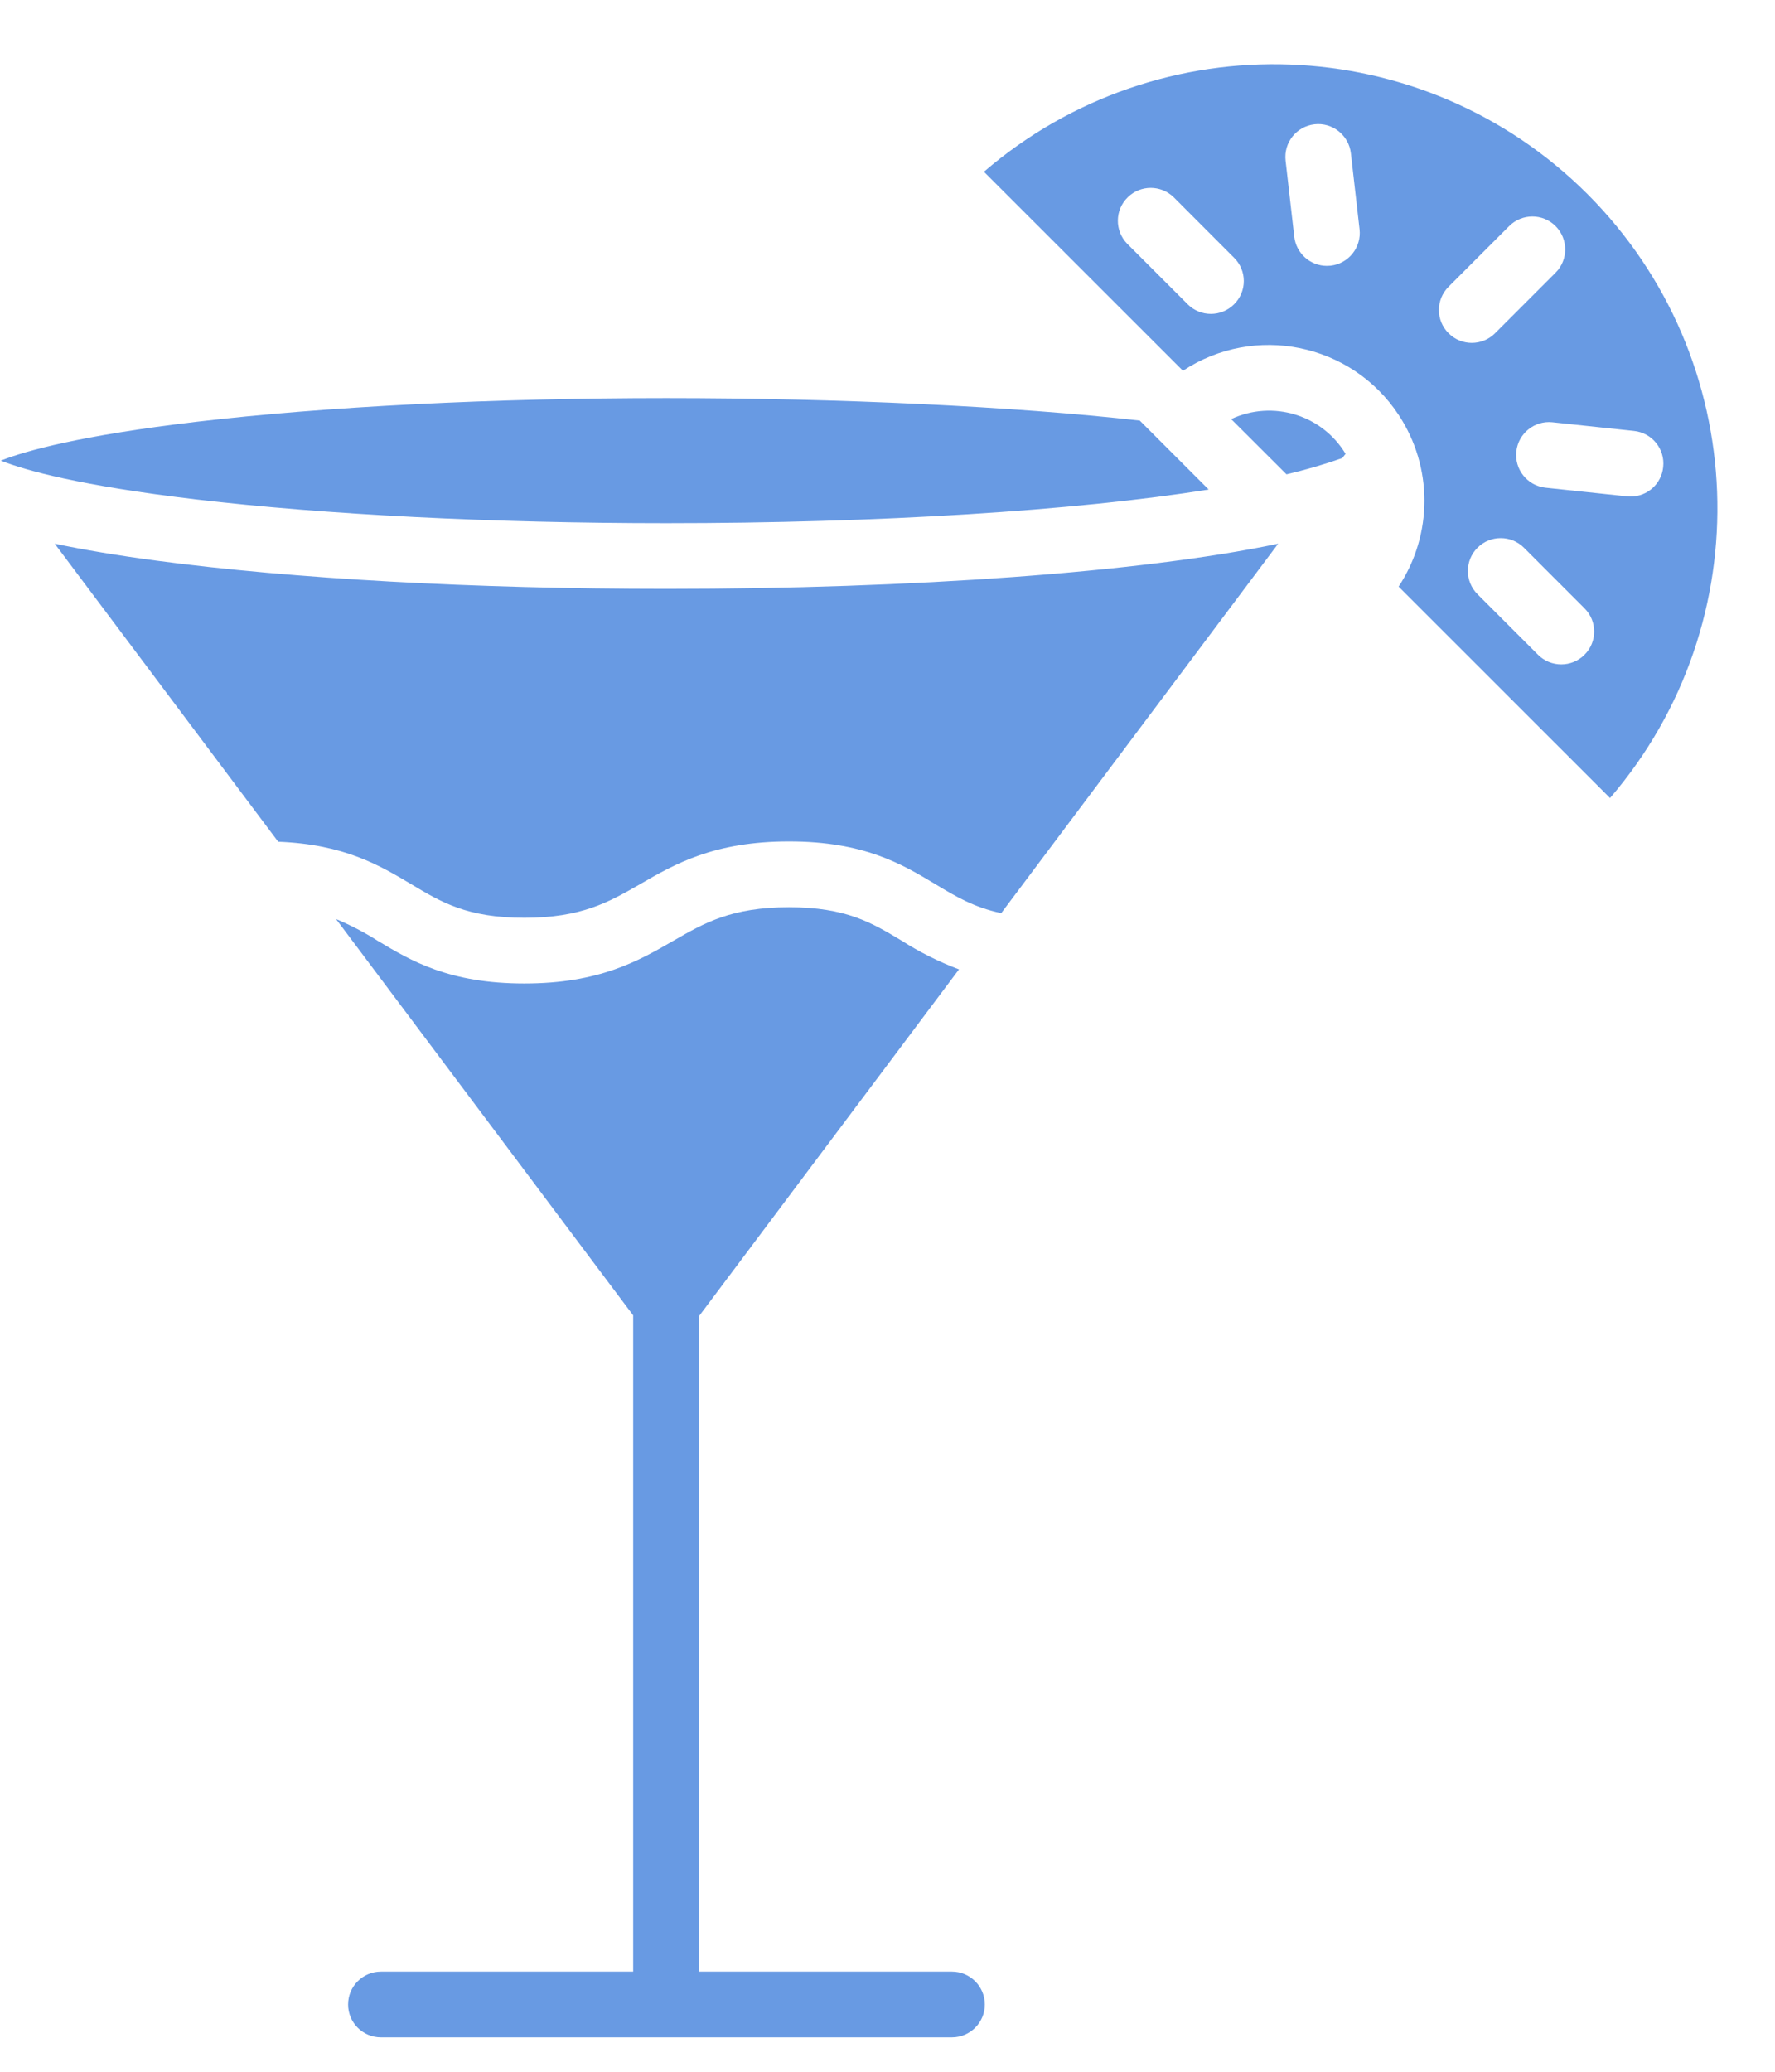
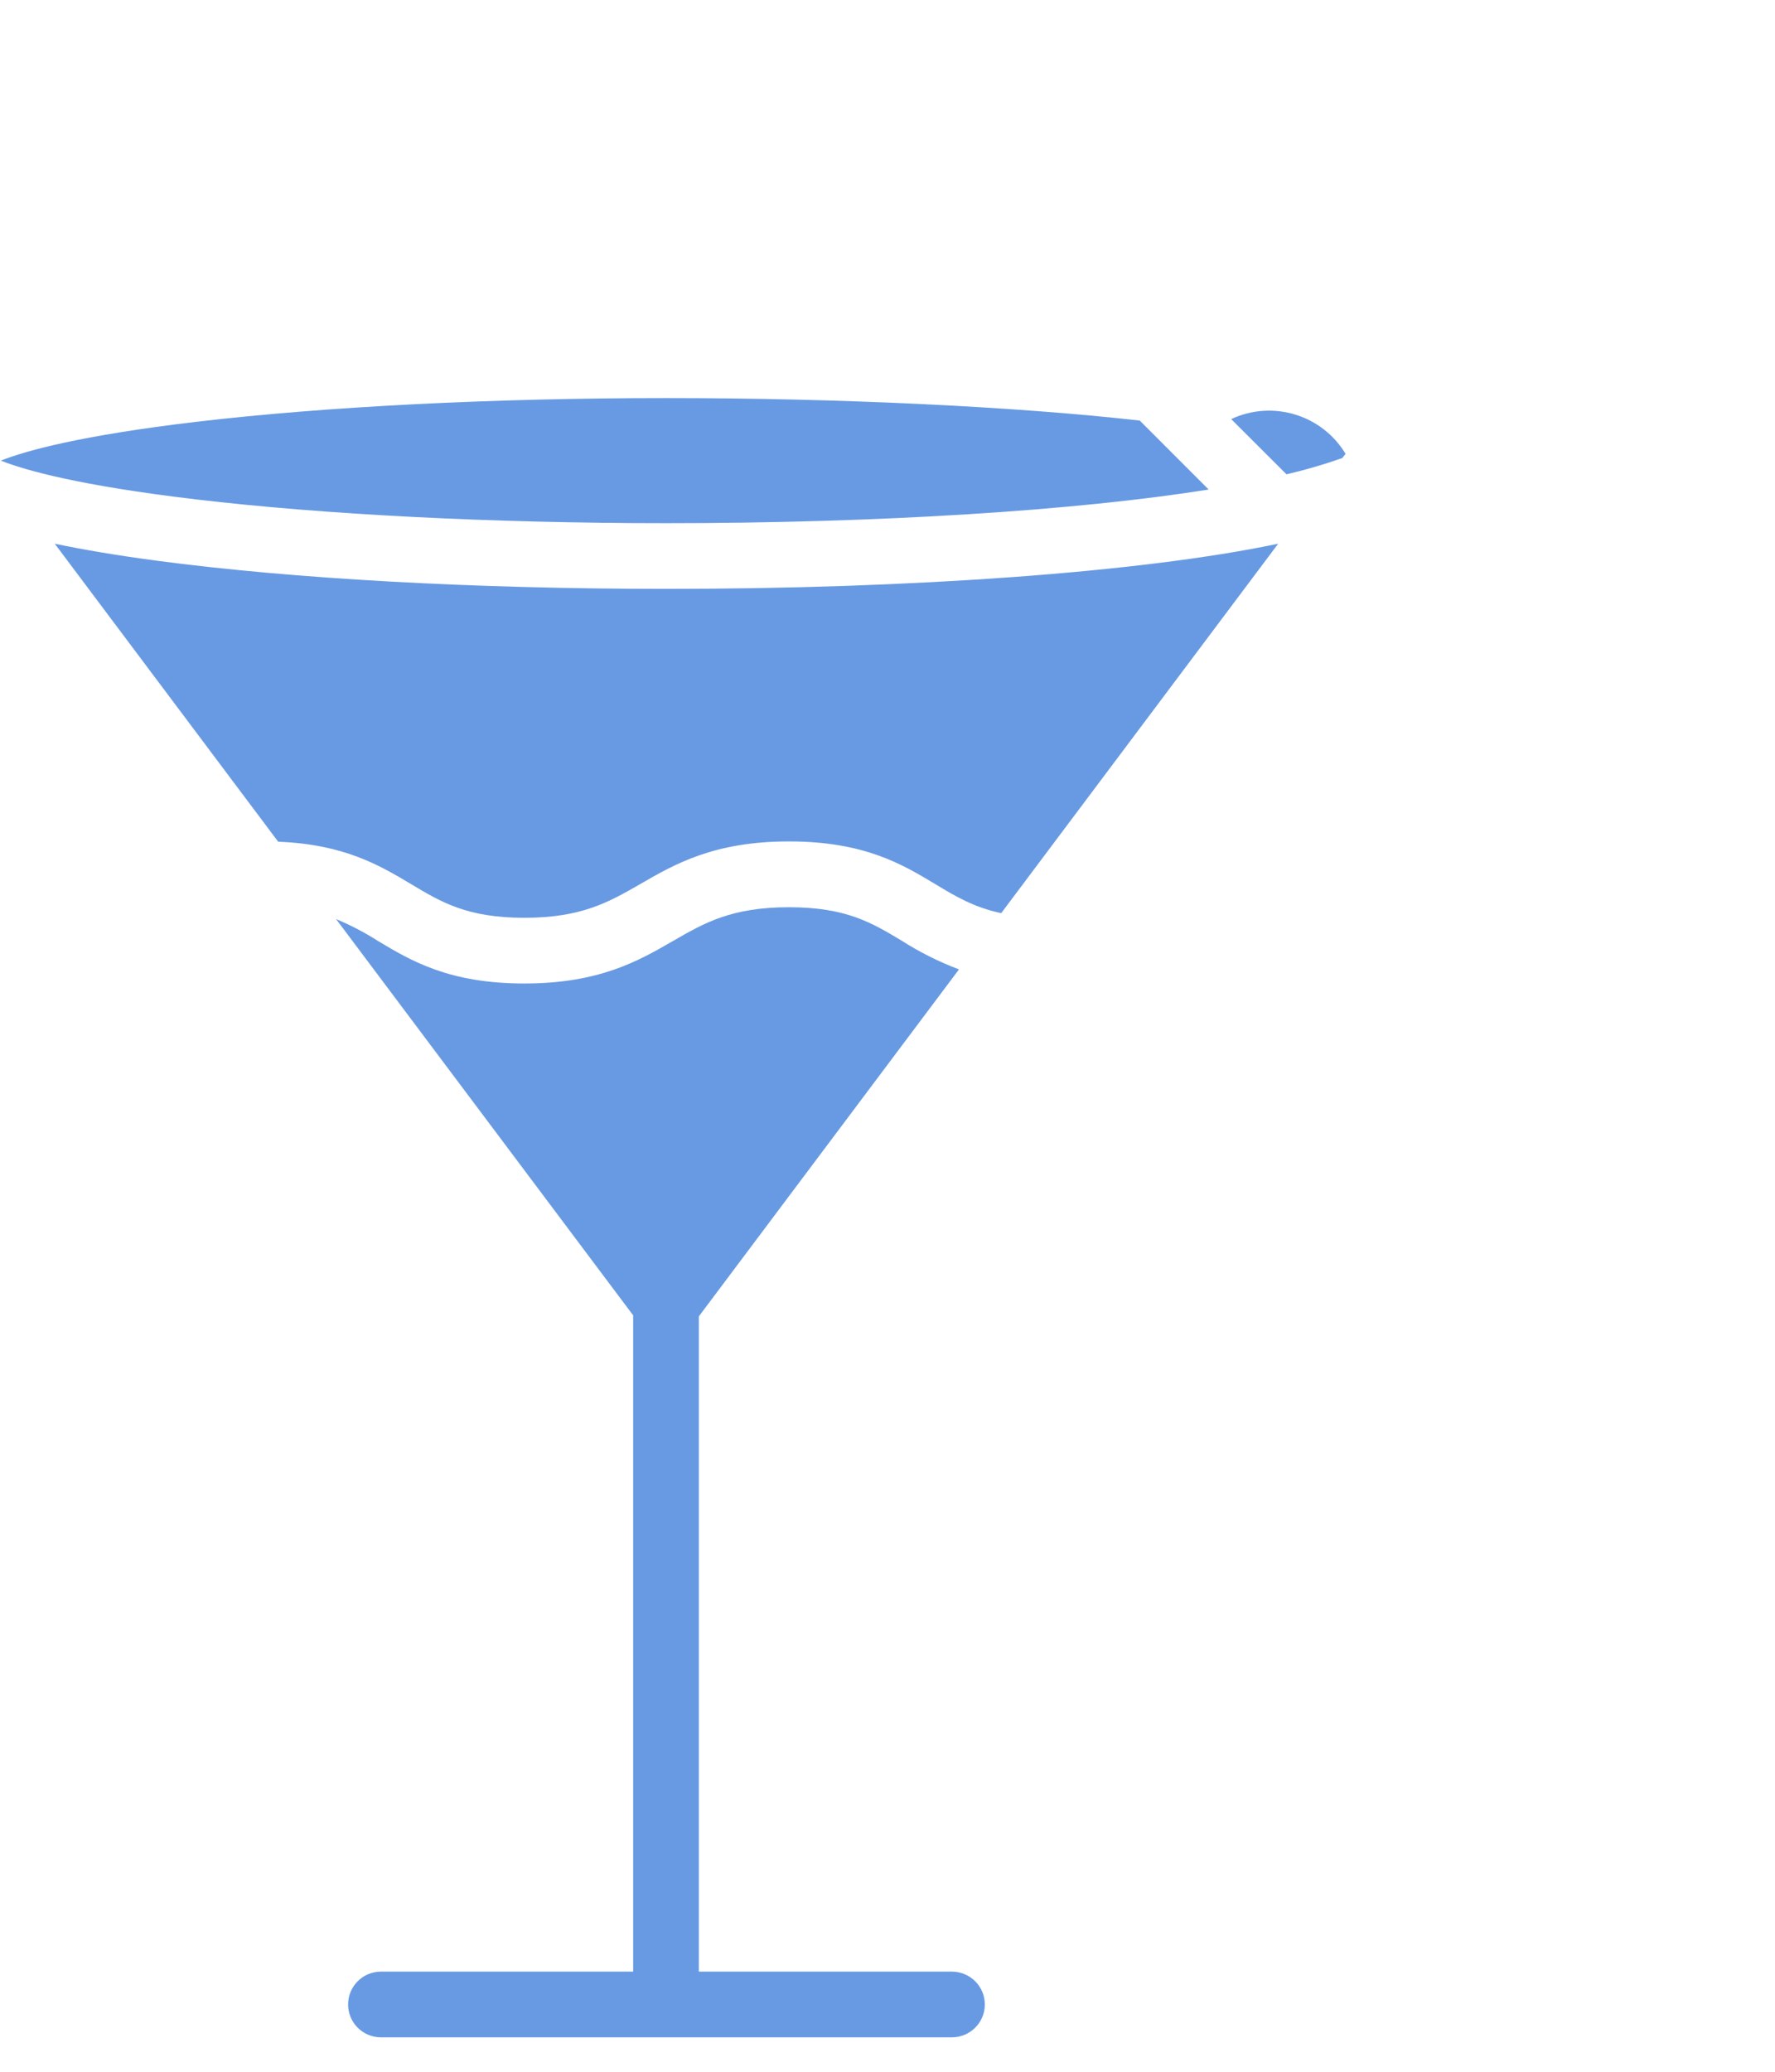
<svg xmlns="http://www.w3.org/2000/svg" width="18" height="21" viewBox="0 0 18 21" fill="none">
  <path d="M9.653 19.985H9.653H7.087V13.343L9.725 9.826C9.521 9.749 9.325 9.651 9.142 9.534C8.839 9.352 8.578 9.196 8.001 9.196C7.419 9.196 7.144 9.354 6.825 9.538C6.475 9.74 6.077 9.969 5.317 9.969C4.554 9.969 4.168 9.739 3.828 9.535C3.695 9.45 3.554 9.377 3.408 9.316L6.421 13.333V19.985H3.863C3.679 19.985 3.53 20.134 3.53 20.318C3.53 20.502 3.679 20.651 3.863 20.651H9.653C9.837 20.651 9.987 20.502 9.987 20.318C9.987 20.134 9.837 19.985 9.653 19.985Z" fill="#689AE3" />
  <path d="M12.934 5.517C11.57 5.8 9.262 5.969 6.758 5.969C4.807 5.969 2.97 5.867 1.587 5.683C1.195 5.631 0.85 5.573 0.555 5.511L2.821 8.532C3.493 8.558 3.852 8.773 4.171 8.963C4.475 9.145 4.738 9.303 5.317 9.303C5.899 9.303 6.174 9.144 6.493 8.961C6.844 8.758 7.241 8.529 8.001 8.529C8.763 8.529 9.147 8.759 9.485 8.962C9.692 9.087 9.876 9.197 10.153 9.256L12.962 5.511L12.934 5.517Z" fill="#689AE3" />
  <path d="M12.485 4.248L13.046 4.808C13.238 4.763 13.427 4.708 13.612 4.643L13.645 4.6C13.405 4.203 12.905 4.052 12.485 4.248Z" fill="#689AE3" />
  <path d="M11.558 4.263C10.289 4.12 8.507 4.035 6.758 4.035C4.996 4.035 3.301 4.121 1.987 4.276C0.813 4.415 0.261 4.569 0.008 4.669C0.261 4.769 0.813 4.923 1.987 5.062C3.301 5.217 4.995 5.303 6.758 5.303C8.91 5.303 10.906 5.177 12.257 4.962L11.558 4.263Z" fill="#689AE3" />
-   <path d="M16.099 1.968C14.432 0.304 11.765 0.205 9.978 1.741L11.996 3.758C12.723 3.278 13.703 3.478 14.183 4.205C14.532 4.733 14.532 5.418 14.183 5.946L16.327 8.089C17.862 6.303 17.763 3.635 16.099 1.968ZM12.515 3.084V3.084C12.385 3.214 12.174 3.214 12.044 3.084L11.43 2.47C11.302 2.338 11.305 2.127 11.437 1.999C11.566 1.873 11.772 1.873 11.902 1.999L12.515 2.613C12.646 2.743 12.646 2.954 12.515 3.084ZM13.494 2.693C13.494 2.693 13.494 2.693 13.494 2.693C13.481 2.694 13.468 2.695 13.456 2.695C13.286 2.695 13.144 2.567 13.125 2.399L13.037 1.629C13.016 1.446 13.147 1.281 13.33 1.26C13.513 1.239 13.678 1.371 13.699 1.553L13.787 2.324C13.808 2.506 13.677 2.672 13.494 2.693ZM14.69 2.906L15.304 2.292C15.434 2.162 15.645 2.162 15.775 2.292C15.905 2.423 15.905 2.634 15.775 2.764L15.161 3.378C15.031 3.508 14.82 3.508 14.69 3.378C14.559 3.248 14.559 3.037 14.69 2.906ZM16.068 6.637C16.068 6.637 16.068 6.637 16.068 6.637C15.938 6.767 15.727 6.767 15.597 6.637L14.983 6.023C14.853 5.893 14.853 5.682 14.983 5.552C15.113 5.422 15.324 5.422 15.454 5.552L16.068 6.166C16.199 6.296 16.199 6.507 16.068 6.637ZM16.535 5.033C16.523 5.033 16.511 5.032 16.499 5.031L15.67 4.943C15.488 4.922 15.356 4.757 15.377 4.574C15.398 4.393 15.56 4.262 15.741 4.28L16.57 4.368C16.753 4.387 16.886 4.551 16.866 4.734C16.849 4.904 16.706 5.033 16.535 5.033Z" fill="#689AE3" />
</svg>